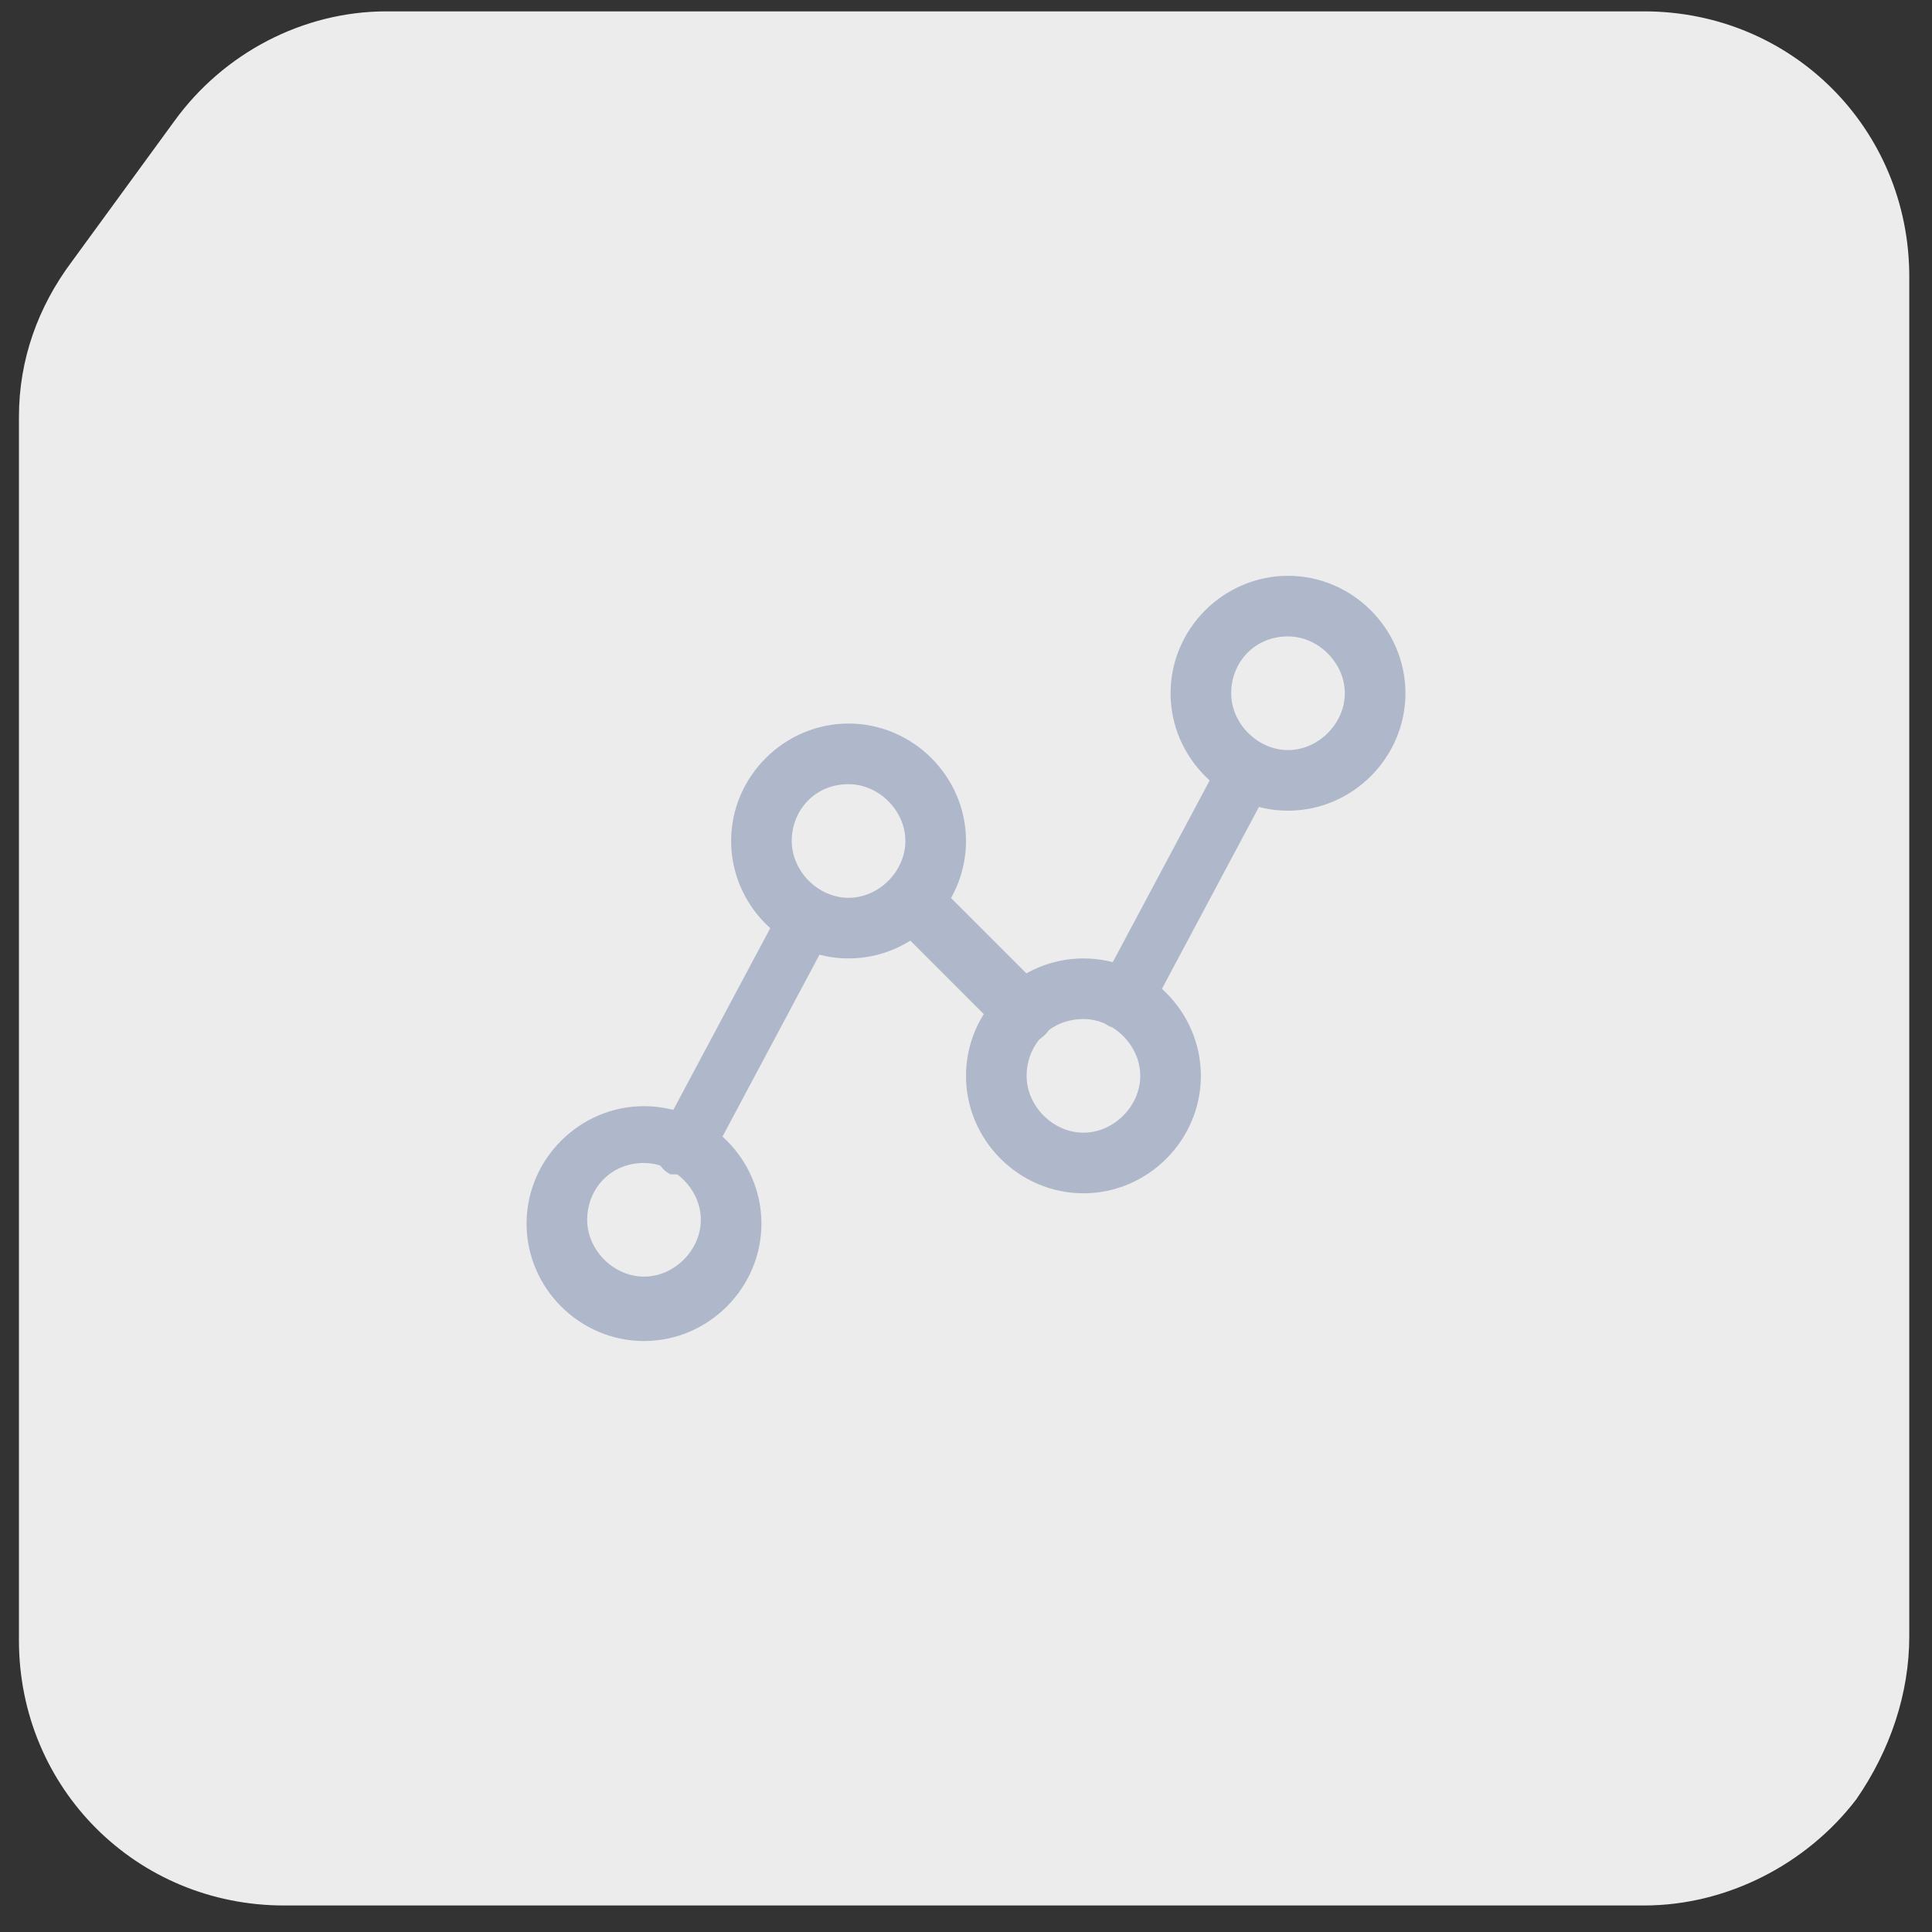
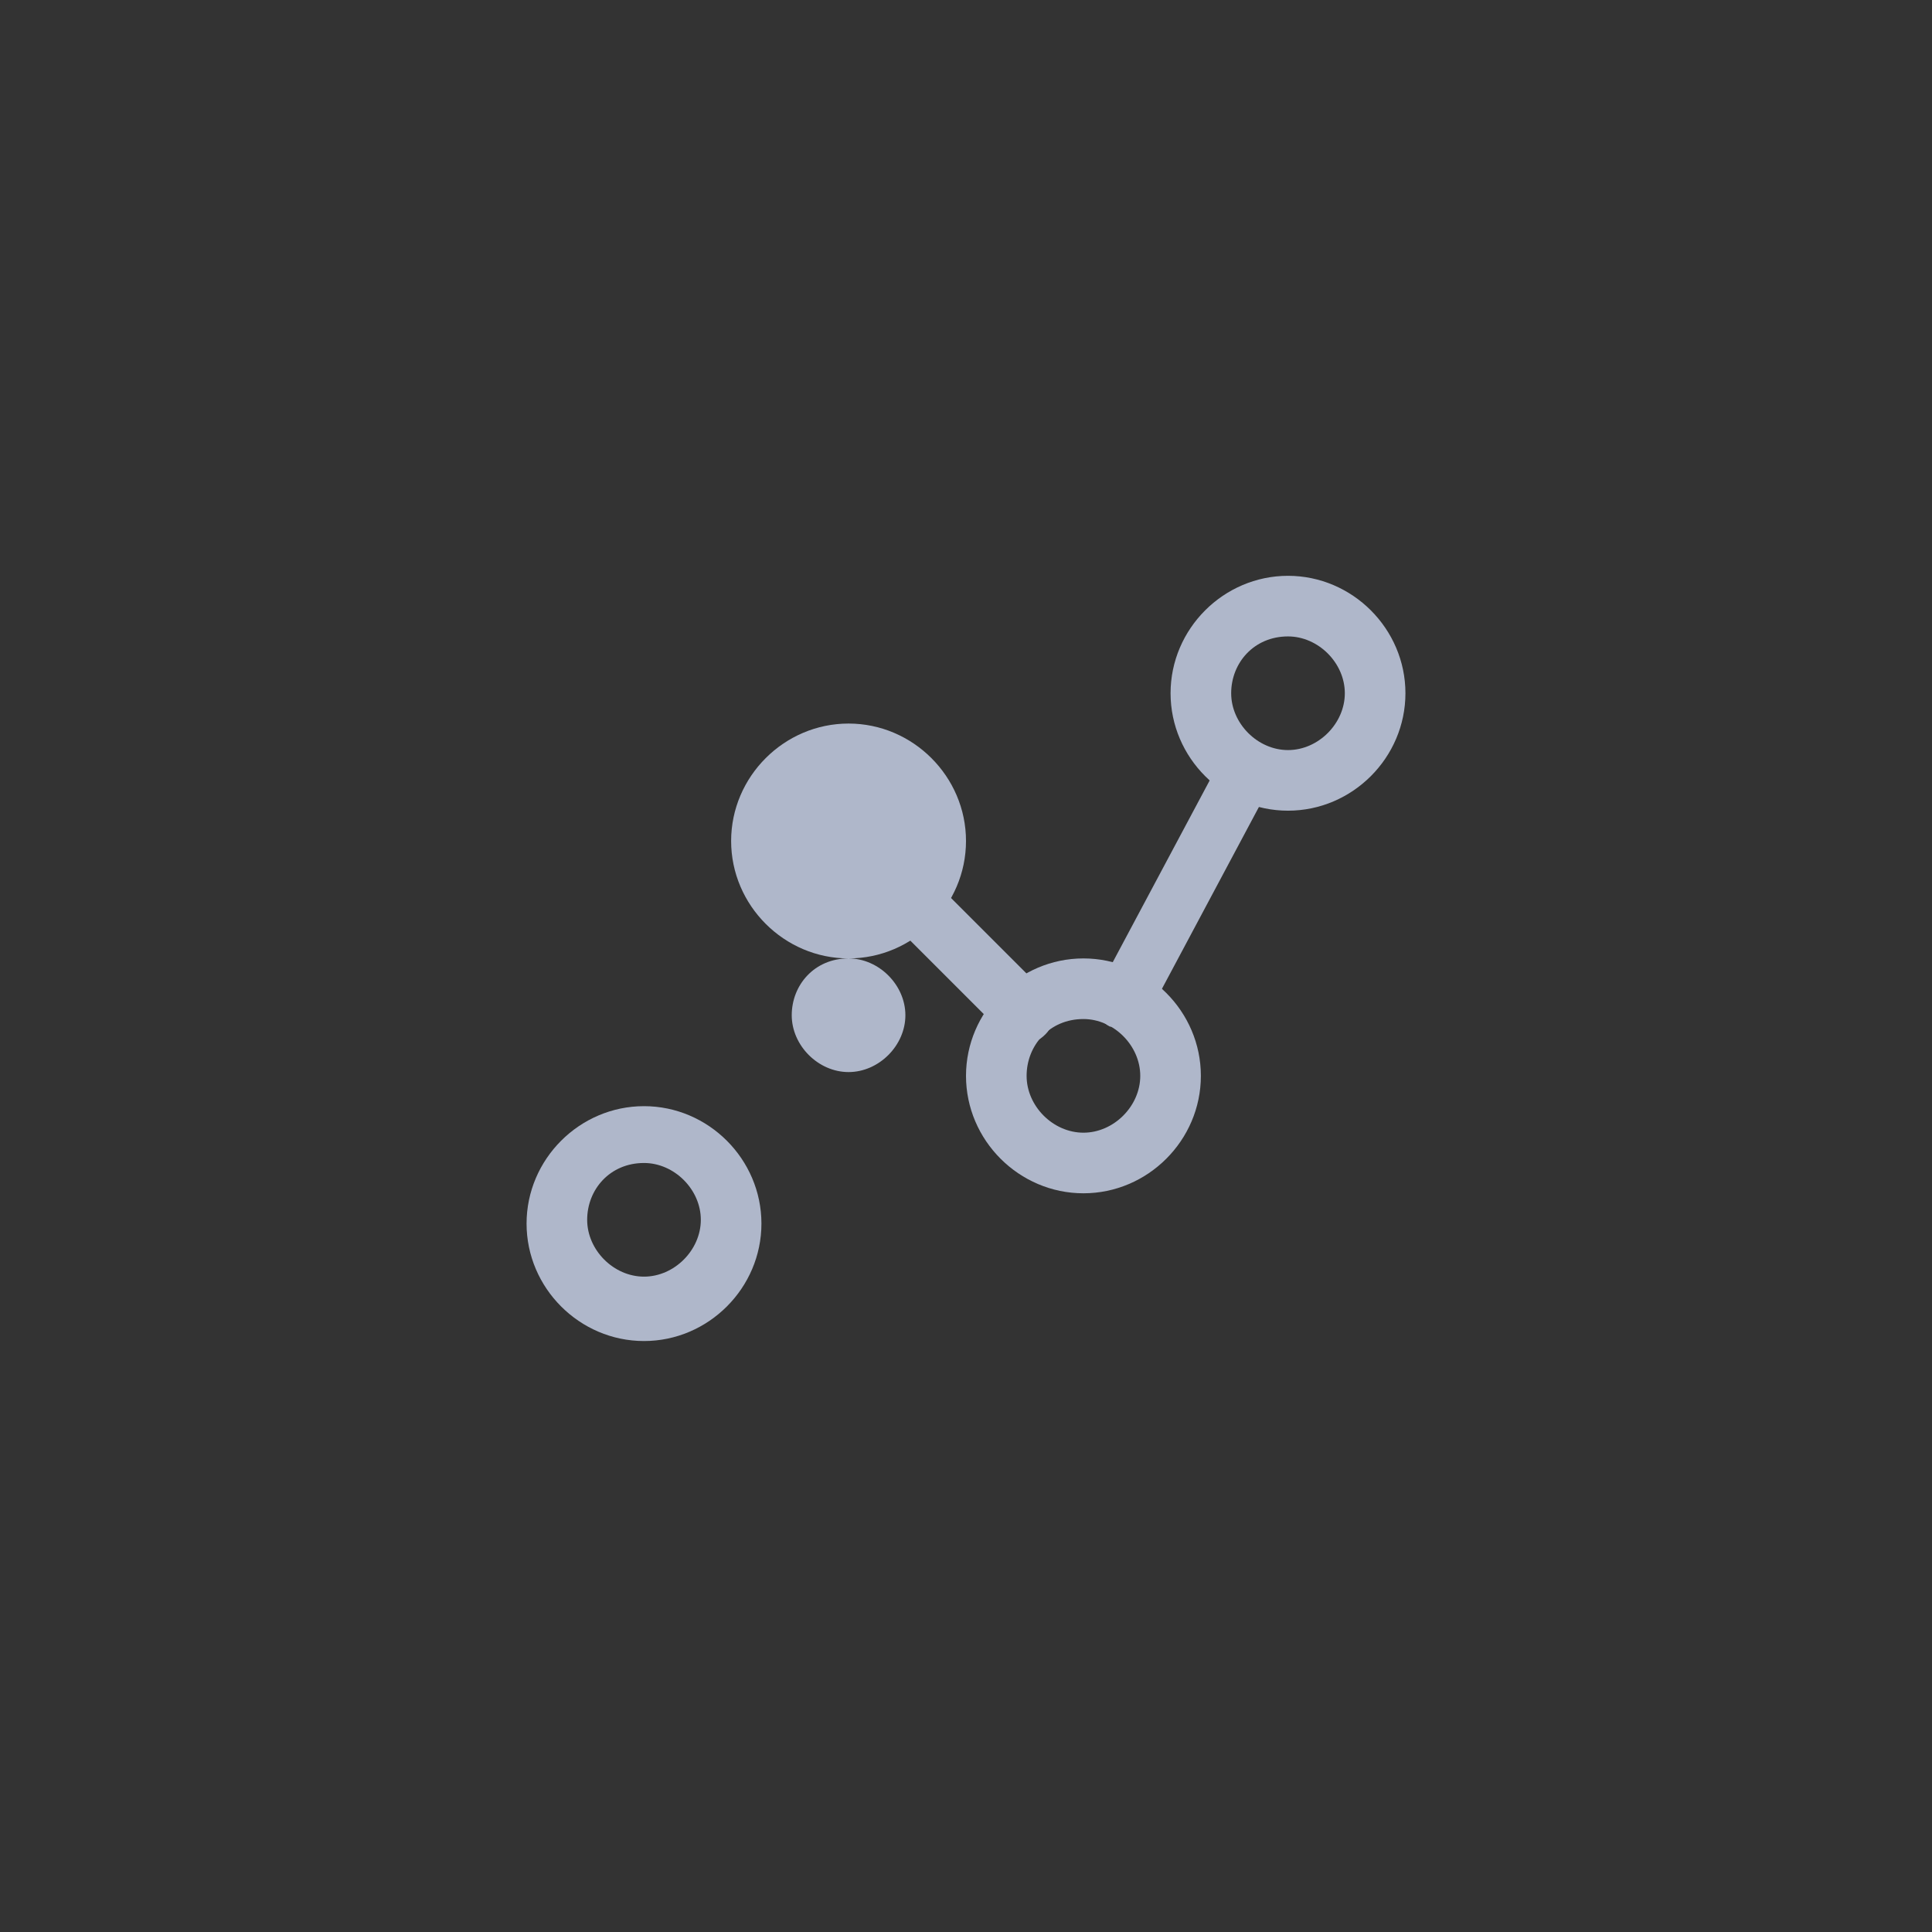
<svg xmlns="http://www.w3.org/2000/svg" id="Camada_1" viewBox="0 0 51 51">
  <rect x="0" y="0" width="51" height="51" fill="#333333" stroke="none" />
  <defs>
    <style>.cls-1{fill:#afb7ca;}.cls-2{fill:#ececec;}</style>
  </defs>
  <g id="Recuperação_de_Crédito">
-     <path class="cls-2" d="M43.5.3H10.2c-2.2,0-4.3,1.1-5.6,2.9l-2.7,3.7c-.9,1.2-1.4,2.6-1.4,4.1v32.3c0,3.9,3.1,7,7,7h35.9c2.2,0,4.3-1.1,5.6-2.8h0c.9-1.3,1.4-2.8,1.4-4.3V7.3c0-3.9-3.1-7-7-7h.1Z" />
    <g id="Réguas_Inteligentes">
      <path class="cls-1" d="M17,35.4c-1.7,0-3.1-1.4-3.1-3.1s1.4-3.1,3.1-3.1,3.1,1.4,3.1,3.1-1.4,3.1-3.1,3.1ZM17,30.7c-.9,0-1.5.7-1.5,1.5s.7,1.5,1.5,1.5,1.5-.7,1.5-1.5-.7-1.5-1.5-1.5Z" />
-       <path class="cls-1" d="M22.4,25.3c-1.7,0-3.1-1.4-3.1-3.1s1.4-3.1,3.1-3.1,3.1,1.4,3.1,3.1-1.4,3.1-3.1,3.1ZM22.4,20.7c-.9,0-1.5.7-1.5,1.5s.7,1.5,1.5,1.5,1.5-.7,1.5-1.5-.7-1.5-1.5-1.5Z" />
+       <path class="cls-1" d="M22.4,25.3c-1.7,0-3.1-1.4-3.1-3.1s1.4-3.1,3.1-3.1,3.1,1.4,3.1,3.1-1.4,3.1-3.1,3.1Zc-.9,0-1.5.7-1.5,1.5s.7,1.5,1.5,1.5,1.5-.7,1.5-1.5-.7-1.5-1.5-1.5Z" />
      <path class="cls-1" d="M28.6,31.5c-1.7,0-3.1-1.4-3.1-3.1s1.4-3.1,3.1-3.1,3.1,1.4,3.1,3.1-1.4,3.1-3.1,3.1ZM28.6,26.9c-.9,0-1.5.7-1.5,1.5s.7,1.5,1.5,1.5,1.5-.7,1.5-1.5-.7-1.5-1.5-1.5Z" />
      <path class="cls-1" d="M34,21.4c-1.7,0-3.1-1.4-3.1-3.1s1.4-3.1,3.1-3.1,3.1,1.4,3.1,3.1-1.4,3.1-3.1,3.1ZM34,16.8c-.9,0-1.5.7-1.5,1.5s.7,1.5,1.5,1.5,1.5-.7,1.5-1.5-.7-1.5-1.5-1.5Z" />
-       <path class="cls-1" d="M18.1,31h-.4c-.4-.2-.5-.7-.3-1l3.2-6c.2-.4.7-.5,1-.3.4.2.5.7.3,1l-3.2,6c-.1.3-.4.4-.7.4h.1v-.1Z" />
      <path class="cls-1" d="M27,27.5c-.2,0-.4,0-.5-.2l-2.9-2.9c-.3-.3-.3-.8,0-1.1.3-.3.8-.3,1.1,0l2.9,2.9c.3.3.3.8,0,1.1-.2.2-.3.2-.5.2h-.1Z" />
      <path class="cls-1" d="M29.7,27.1h-.4c-.4-.2-.5-.7-.3-1l3.2-6c.2-.4.7-.5,1-.3.4.2.5.7.3,1l-3.2,6c-.1.3-.4.4-.7.4h.1v-.1Z" />
    </g>
  </g>
</svg>